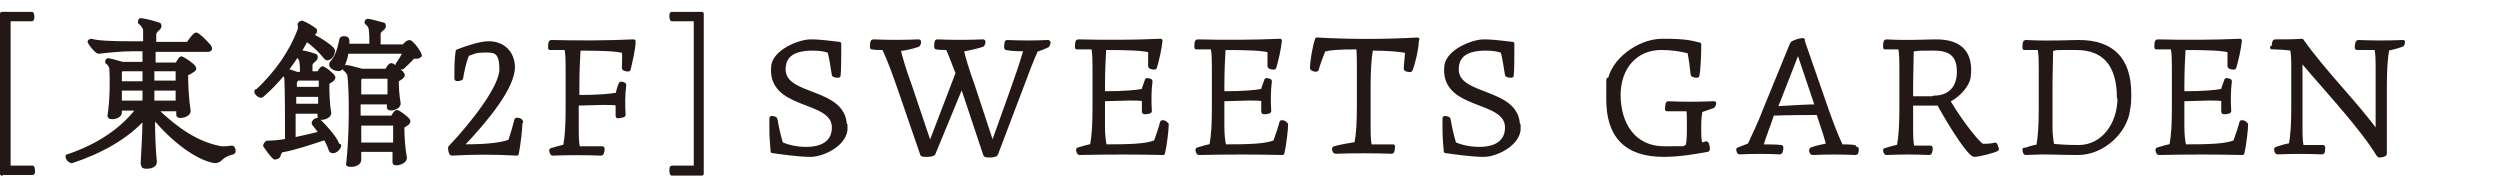
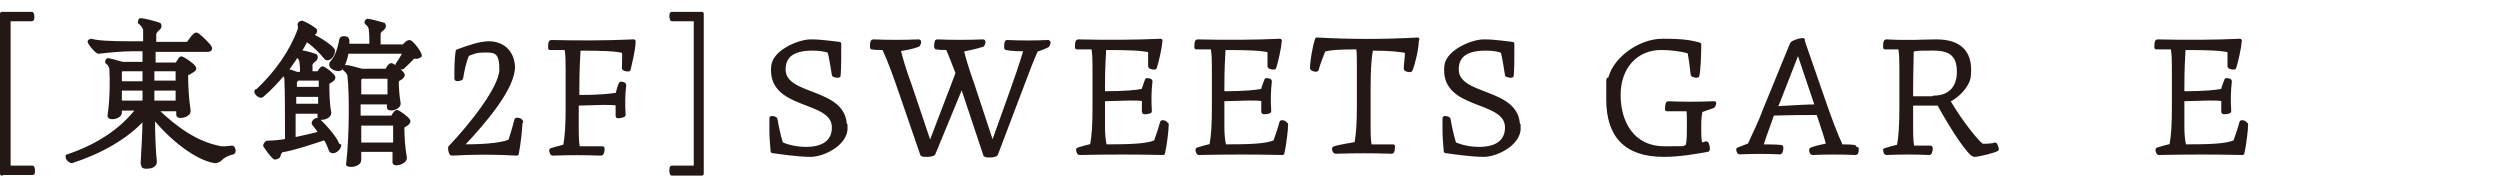
<svg xmlns="http://www.w3.org/2000/svg" version="1.1" viewBox="0 0 400 30">
  <defs>
    <style>
      .cls-1 {
        fill: #231815;
        stroke: #231815;
        stroke-linecap: round;
        stroke-linejoin: round;
        stroke-width: .6px;
      }
    </style>
  </defs>
  <g>
    <g id="_レイヤー_1" data-name="レイヤー_1">
      <g>
        <path class="cls-1" d="M.3,27.8V2.2h4.8c0,0,.1.2.1.4s0,.5-.1.5H1.4v23.7h3.8c0,0,.1.2.1.5s0,.4-.1.4H.3Z" />
        <path class="cls-1" d="M22.8,26.2c.1-2.2.3-4.8.3-7.4-2.7,3.1-7,5.5-11.6,7-.3,0-.7-.4-.7-.7s0,0,0-.1c5.1-1.7,8.9-4.4,11.3-7.6h-2.9v.6c0,.8-1.8,1-1.7.5.4-2.5.4-6,.3-7.4,0-.5-.4-1-.6-1.1-.2-.1,0-.4.1-.4s1.3.3,2.3.6h3.5c0-.8,0-1.6,0-2.3h-1.8c-2.2,0-4.6.3-5.5.4-.4,0-1.5-1.5-1.5-1.6s.2-.2.3-.2c1,.3,3.1.4,6.2.4h2.4v-2.2c-.1-.4-.6-1-.8-1.1-.1,0,0-.4.1-.4.3,0,1.7.3,2.9.7.2,0,.2.4,0,.6-.4.3-.6.6-.7.9,0,.5,0,1,0,1.6h5.4c.5-.8,1.1-1.5,1.3-1.5s1.1.8,2,1.8c.3.4.4.7-.2.7h-8.6c0,.7,0,1.5,0,2.3h3.7c.3-.5.6-1,.7-1s1,.5,1.8,1.2c.4.4.4.6,0,.8-.3.2-.6.4-1,.5,0,1.8.1,4,.4,5.9.1.8-1.7,1.1-1.7.7s0-.6,0-.9h-3.6c3.5,3.4,6.7,5.4,10,6.1.6.2,1.4.1,2.2,0,.2,0,.3.3.3.5s0,.2-.1.3c-1.3.3-1.8.8-2.1,1.1-.3.2-.4.3-.9.3-2.8-.5-6.7-3.4-9.8-7.2,0,2.8.1,5.4.3,7.3,0,.6-.7.8-1.3.8s-.6-.1-.6-.3ZM23.1,13.2c0-.7,0-1.4,0-2.1h-3.6c-.2.1-.3.3-.3.5,0,.5,0,1.1,0,1.7h3.9ZM23.1,16.4v-2.2h-3.9v2.2h3.9ZM28.4,13.2c0-.8,0-1.5,0-2.1h-4v2.1h4ZM28.4,16.4v-2.2h-4v2.2h4Z" />
        <path class="cls-1" d="M54.3,23.3c-.2.8-1.2,1.2-1.4.7-.2-.6-.5-1.3-.9-1.9-2.5.8-4.7,1.6-7,2-.2.2-.4.6-.4.8s-.6.4-.7.3c-.6-.6-1.1-1.3-1.5-1.9,0-.1.2-.5.4-.5.9,0,2-.1,3.1-.3,0-3.3,0-7.8-.1-9.9,0-.3-.2-.6-.4-.9-1.1,1.3-2.2,2.5-3.5,3.6-.2.2-.9-.3-.9-.6s0,0,0,0c3.3-3,5.7-6.6,6.9-9.9.1-.3.1-.6,0-.9,0-.1.3-.3.4-.3.6.2,1.6.8,2.1,1.2.1.1,0,.5-.2.5s-.5,0-.6.2c1.6.8,3.6,2.1,3.7,2.6,0,.8-.8,1.6-1.2,1.1-.8-1-1.8-2-3.1-2.9-.3.7-.7,1.3-1.1,2,.3,0,1.4.2,2.5.6.2,0,.2.4,0,.6-.4.3-.6.5-.7.8,0,.4,0,.8,0,1.4h1.3c.2-.4.5-.8.6-.8s.8.4,1.5,1.1c.4.4.3.5,0,.8-.2.1-.4.3-.7.4,0,1.5,0,3.2.3,4.8.1.8-1.6,1.1-1.6.7,0-.2,0-.5,0-.8h-4.1c0,1.5,0,3.1,0,4.4,1.3-.3,2.8-.6,4.3-1-.3-.5-.7-1-1.1-1.5-.2-.2.4-.8.7-.6,1.4,1.3,3.2,3.5,3.1,4.1ZM45.7,11.3c.5,0,1.2.3,1.8.5h.8c0-.6,0-1.3-.1-1.9,0-.4-.4-.9-.6-1,0,0,0-.1,0-.2-.6.9-1.2,1.8-1.9,2.7ZM51.2,16.9v-1.7h-4.1c0,.5,0,1.1,0,1.7h4.1ZM47.5,12.7c-.2.2-.3.4-.3.5,0,.3,0,.7,0,1h4.1c0-.6,0-1.1,0-1.6h-3.7ZM67.1,8.8c0,.2-.1.2-.3.3-.2,0-.5,0-.7,0-.5.6-1.1,1.1-1.7,1.7-.3.1-1-.3-.8-.5.5-.7.9-1.4,1.2-2h-9.3c-.2,1.2-.6,2.2-.9,2.6-.5.5-2.1-.2-1.5-.9.7-.8,1.1-1.7,1.5-3.7,0-.3,1-.3,1,.1v.9h3.8c0-.9,0-1.8-.1-2.6,0-.4-.4-.9-.6-1-.2-.1,0-.4.1-.4.3,0,1.4.3,2.5.6.2,0,.2.4,0,.6-.4.3-.6.5-.7.8,0,.6,0,1.3,0,2.1h4c.3-.4.7-.7.9-.7.3,0,1.1,1,1.5,1.7.1.2.2.4.2.5ZM65.1,19.8c-.2.1-.4.3-.7.4,0,1.6.1,3.4.4,5,.1.8-1.7,1.2-1.7.8,0-.6,0-1.2,0-2h-5.6c0,.6,0,1.1,0,1.6s-.7.8-1.3.8-.6-.1-.5-.3c.5-4.5.5-11.2.2-13.9,0-.4-.4-.9-.7-1.1-.1,0,0-.4.2-.4.3,0,1.4.3,2.5.6h4c.2-.5.5-.9.7-.9s.9.5,1.6,1.2c.4.4.3.5,0,.8-.2.1-.4.3-.7.4,0,1.2.1,2.6.3,3.7.1.8-1.6,1.1-1.6.7,0-.2,0-.5,0-.8h-4.8c0,.8,0,1.6,0,2.4h5.4c.2-.4.5-.9.7-.9s.9.5,1.6,1.1c.4.4.3.5,0,.8ZM57.8,12.3c-.2.2-.3.3-.3.5,0,.8,0,1.7,0,2.6h4.8c0-1.1,0-2.2,0-3.1h-4.5ZM63.2,23.1c0-1.2,0-2.4,0-3.3h-5.7c0,1.1,0,2.3,0,3.3h5.7Z" />
        <path class="cls-1" d="M83.3,19.5c0,.9-.3,3.7-.6,5.1-3.5-.2-6.9-.2-10.4,0-.2,0-.3-.6-.3-.8s0-.1,0-.2c3.7-3.9,8.2-9.7,8.2-12.5s-.9-3-2.5-3-1.8.2-2.9.6c-.5,1.1-.8,2.6-1,3.8,0,.1-.8.3-.8.1,0-1.4,0-3.2.2-4.4,1.6-.6,3.6-1.3,5-1.3,2.2,0,3.8,1.4,3.9,3.8,0,3.2-4.1,8.3-8.3,12.7,2.8,0,6-.1,7.8-.8.4-1.2.8-2.6,1-3.4,0-.2.8,0,.8.3Z" />
        <path class="cls-1" d="M101.4,6.6c0,1.3-.6,3.6-.8,4.5,0,.1-.8,0-.8-.2,0-.9.1-1.8,0-2.7-1.3-.3-3.1-.4-7.2-.4-.1,1.6-.2,3.6-.2,6.2v1.5c3.5,0,5.4-.2,6.4-.4.1-.6.3-1.3.5-1.7,0-.1.6,0,.6.2-.2,1.6-.2,3.2-.1,4.8,0,.1-1,.3-1,.2,0-.6,0-1.4,0-2-1.1-.2-2.9-.1-6.5,0v4c0,.9,0,2.1.2,3.1,1.3,0,2.9,0,3.9,0,.1,0,0,.9-.2.9-2.6-.1-5.2-.1-7.8,0-.1,0-.3-.5-.2-.6.6-.2,1.4-.4,2.2-.6.3-1.6.4-3.5.4-6.1v-6.4c0-.9,0-2.2-.2-3.2-.9,0-1.9,0-2.6,0,0,0,0,0,0-.2,0-.3,0-.8.2-.8,4.3.1,8.9.1,13.1-.1Z" />
        <path class="cls-1" d="M107.4,27.3c0-.3,0-.5.1-.5h3.8V3.1h-3.8c0,0-.1-.2-.1-.5s0-.4.1-.4h4.8v25.6h-4.8c0,0-.1-.2-.1-.4Z" />
        <path class="cls-1" d="M135.3,20c0,.3,0,.5,0,.8-.3,2.4-3.7,4-5.6,4s-4.6-.4-6.1-.6c-.1-1.1-.2-2.4-.2-3.4s0-1.5,0-1.9c0-.1.7,0,.7.2.2,1.2.5,2.6.9,3.9,1.1.5,2.5.8,4,.8,2.8,0,4.4-1.2,4.4-3.4,0-4.8-10.5-2.9-9.7-9.9.3-2.3,4.2-3.9,6-3.9s3.5.3,4.6.4c0,1.7,0,4.2-.1,5.1,0,.1-.7,0-.8-.1-.2-1.2-.4-2.6-.7-3.8-.8-.3-1.7-.4-2.7-.4-3.1,0-4.6,1.1-4.6,3.3,0,4.6,9.8,3.1,9.8,9.1Z" />
        <path class="cls-1" d="M167.8,6.8c0,.1-.1.4-.2.5-.4.2-1.1.5-1.8.7-.8,1.8-1.4,3.4-2.3,5.8l-4.1,10.8c0,.2-.6.3-1,.3s-.8,0-.8-.2l-3.1-9.3c-.2-.6-.4-1.2-.6-1.8l-4.5,10.9c0,.2-.6.3-1.1.3s-.8,0-.8-.2l-3.2-9.3c-1.1-3.2-2-5.7-2.9-7.6-.7,0-1.4,0-1.9-.1,0,0,0,0,0-.2,0-.3,0-.8.2-.8,2.5.1,4.9.1,7.3,0,.2,0,0,.5-.1.6-.8.3-2.1.6-3.1.7.3,1.3.8,3.1,1.8,5.8l3.2,9.5,4.4-11.5c-.6-1.5-1.1-2.9-1.6-4-.6,0-1.3,0-1.8-.1-.1,0,0-1,.1-1,2.5.1,4.9.1,7.4,0,.2,0,0,.5-.1.6-.9.3-2.3.6-3.3.8.3,1.3.8,3,1.8,5.8l3.1,9.4,2.9-8.1c.9-2.5,1.7-4.8,2.4-7.2-1,0-2.3,0-3.1-.2-.1,0,0-1,.1-1,2.2.1,4.4.1,6.6,0,0,0,0,0,0,0Z" />
        <path class="cls-1" d="M186.7,19.9c0,.8-.3,3.4-.6,4.6-4.4-.1-8.8-.1-13.4,0-.1,0-.3-.5-.2-.6.6-.2,1.4-.4,2.2-.6.3-1.6.4-3.5.4-6.1v-6.4c0-.9,0-2.2-.2-3.2-.9,0-1.9,0-2.6,0,0,0,0,0,0-.2,0-.3,0-.8.2-.8,4.3.1,8.9.1,13.2-.1-.1,1.2-.6,3.4-.9,4.3,0,.1-.8,0-.8-.2,0-.8,0-1.7,0-2.5-1.3-.3-3.1-.4-7.3-.4-.1,1.6-.2,3.6-.2,6.2v1c3.5,0,5.4-.2,6.4-.4.2-.6.4-1.2.6-1.7,0,0,.6,0,.6.2-.2,1.6-.2,3.2-.1,4.8,0,.1-1,.3-1,.1,0-.5,0-1.3,0-2-1.1-.2-2.9-.1-6.5,0v4.5c0,1,.1,2.1.3,3,4.2,0,6.7-.1,8.1-.7.4-1.1.8-2.3,1-3.1,0-.2.7,0,.7.3Z" />
        <path class="cls-1" d="M205.8,19.9c0,.8-.3,3.4-.6,4.6-4.4-.1-8.8-.1-13.4,0-.1,0-.3-.5-.2-.6.6-.2,1.4-.4,2.2-.6.3-1.6.4-3.5.4-6.1v-6.4c0-.9,0-2.2-.2-3.2-.9,0-1.9,0-2.6,0,0,0,0,0,0-.2,0-.3,0-.8.2-.8,4.3.1,8.9.1,13.2-.1-.1,1.2-.6,3.4-.9,4.3,0,.1-.8,0-.8-.2,0-.8,0-1.7,0-2.5-1.3-.3-3.1-.4-7.3-.4-.1,1.6-.2,3.6-.2,6.2v1c3.5,0,5.4-.2,6.4-.4.2-.6.4-1.2.6-1.7,0,0,.6,0,.6.2-.2,1.6-.2,3.2-.1,4.8,0,.1-1,.3-1,.1,0-.5,0-1.3,0-2-1.1-.2-2.9-.1-6.5,0v4.5c0,1,.1,2.1.3,3,4.2,0,6.7-.1,8.1-.7.4-1.1.8-2.3,1-3.1,0-.2.7,0,.7.3Z" />
        <path class="cls-1" d="M226.7,6.6c0,1.2-.6,3.7-1,4.6,0,.1-.8,0-.8-.2,0-.8.2-1.8.2-2.8-1.1-.2-2.6-.4-5.7-.4-.3,1.6-.4,3.6-.4,6.1v6.4c0,.9,0,2.1.2,3.1,1.2,0,2.8,0,3.7,0,0,0,0,.9-.2.9-3-.1-6-.1-9,0-.2,0-.4-.5-.2-.6,1-.3,2.4-.5,3.5-.7.3-1.6.4-3.5.4-6v-6.4c0-.9,0-2-.1-3-3.1,0-4.5.1-5.5.4-.4,1-.9,2.3-1.1,3.1,0,.2-.8,0-.8-.2,0-1.1.4-3.4.8-4.6,5.4.3,10.7.3,16.1,0Z" />
        <path class="cls-1" d="M243,20c0,.3,0,.5,0,.8-.3,2.4-3.7,4-5.6,4s-4.6-.4-6.1-.6c-.1-1.1-.2-2.4-.2-3.4s0-1.5,0-1.9c0-.1.7,0,.7.2.2,1.2.5,2.6.9,3.9,1.1.5,2.5.8,4,.8,2.8,0,4.4-1.2,4.4-3.4,0-4.8-10.5-2.9-9.7-9.9.3-2.3,4.2-3.9,6-3.9s3.5.3,4.6.4c0,1.7,0,4.2-.1,5.1,0,.1-.7,0-.8-.1-.2-1.2-.4-2.6-.7-3.8-.8-.3-1.7-.4-2.7-.4-3.1,0-4.6,1.1-4.6,3.3,0,4.6,9.8,3.1,9.8,9.1Z" />
        <path class="cls-1" d="M274.3,16.5c0,.1-.1.4-.2.5-.6.2-1.4.5-2,.7-.1.6-.2,1.3-.2,2.2v.8c0,.9,0,1.7.2,2.4.3,0,.7-.1.9-.2.2,0,.4,1.1.2,1.1-1.7.3-4.4.8-7,.8-6.2,0-8.9-3.2-8.9-8.9s0-1.8.2-2.8c.4-3.3,4.6-6.6,8.5-6.6s4.6.3,5.9.6c0,1.6-.1,4.1-.3,5,0,.1-.8,0-.8-.2-.1-1.1-.3-2.5-.5-3.6-1.3-.4-3-.6-4.5-.6-4.1,0-6.8,3.1-6.8,7.5s2.2,8.5,7.3,8.5,2.5,0,3.7-.3c.2-.9.2-1.9.2-3.2v-.9c0-.5,0-1.3-.1-1.8-1.1,0-2.5,0-3.4,0,0,0,0-1,.2-1,2.4.1,4.7.1,7.2,0,0,0,0,0,0,0Z" />
        <path class="cls-1" d="M297.1,23.8c0,.3,0,.7-.2.7-2.3-.1-4.6-.1-6.9,0-.2,0-.3-.5-.2-.6.7-.3,1.8-.5,2.7-.7-.3-1.2-.8-2.7-1.6-5.1-1.8,0-4.2,0-7.3.1-.6,1.8-1.3,3.5-1.8,5.2,1,0,2.4,0,3.2.1.1,0,0,.9-.2.9-2.1-.1-4.3-.1-6.5,0-.1,0-.2-.3-.2-.4s0,0,0-.1c.5-.2,1.3-.5,1.8-.7.8-1.8,1.6-3.3,2.5-5.7l4.3-10.5c.1-.2,1.2-.6,1.6-.6s.1,0,.1,0l3.3,9.5c1.1,3.2,2,5.6,2.9,7.5.7,0,1.5,0,2.1.1,0,0,0,0,0,.2ZM284.2,17.3c3.2-.2,5.2-.3,6.5-.3l-3-8.9-3.2,8.2c-.1.3-.3.6-.4,1Z" />
        <path class="cls-1" d="M319.5,23.7c0,0,0,.1,0,.2-.6.3-2.9.9-3.6.9s-3.4-4-5.7-8.2h-4.4v3.9c0,.9,0,2.1.2,3.1,1,0,2.2,0,2.9,0,.1,0,0,.9-.2.9-2.3-.1-4.5-.1-6.9,0-.1,0-.2-.3-.2-.4s0,0,0-.1c.6-.2,1.4-.4,2.2-.6.3-1.6.4-3.6.4-6.2v-6.4c0-.9,0-2.2-.2-3.2-.8,0-1.8,0-2.4,0,0,0,0,0,0-.2,0-.3,0-.8.2-.8,3.6.2,6.2,0,8,0,4,0,5.7,2,5.2,5.8-.2,1.2-1.6,2.9-3.3,3.7,2.3,3.9,5.1,7.2,5.5,7.2.6,0,1.5,0,2-.2.1,0,.2.3.2.5ZM309.4,15.6c2.4,0,4-1.4,4-4.1s-1.3-3.7-4-3.7-2.5,0-3.5.2c0,1.6-.1,3.5-.1,6.1v1.6h3.6Z" />
-         <path class="cls-1" d="M340.7,15c0,.8,0,1.7-.2,2.6-.4,3.4-4,6.9-8,6.9s-4.5-.2-8.4,0c-.1,0-.2-.3-.2-.5s0,0,0,0c.6-.2,1.4-.5,2.2-.6.3-1.6.4-3.6.4-6.1v-6.4c0-.9,0-2.2-.2-3.2-.8,0-1.8,0-2.4,0,0,0,0,0,0-.2,0-.3,0-.8.2-.8,4.2.2,7,0,8.5,0,5.4,0,8.1,2.8,8.1,8.3ZM339,15.6c0-5.2-2.3-7.9-6.8-7.9s-2.7,0-4,.2c0,1.6-.1,3.6-.1,6.1v6.4c0,.9.1,2,.3,2.9,1,.1,2.2.2,4.2.2,3.8,0,6.5-3.5,6.5-7.9Z" />
        <path class="cls-1" d="M359.4,19.9c0,.8-.3,3.4-.6,4.6-4.4-.1-8.8-.1-13.4,0-.1,0-.3-.5-.2-.6.6-.2,1.4-.4,2.2-.6.3-1.6.4-3.5.4-6.1v-6.4c0-.9,0-2.2-.2-3.2-.9,0-1.9,0-2.6,0,0,0,0,0,0-.2,0-.3,0-.8.2-.8,4.3.1,8.9.1,13.2-.1-.1,1.2-.6,3.4-.9,4.3,0,.1-.8,0-.8-.2,0-.8,0-1.7,0-2.5-1.3-.3-3.1-.4-7.3-.4-.1,1.6-.2,3.6-.2,6.2v1c3.5,0,5.4-.2,6.4-.4.2-.6.4-1.2.6-1.7,0,0,.6,0,.6.2-.2,1.6-.2,3.2-.1,4.8,0,.1-1,.3-1,.1,0-.5,0-1.3,0-2-1.1-.2-2.9-.1-6.5,0v4.5c0,1,.1,2.1.3,3,4.2,0,6.7-.1,8.1-.7.4-1.1.8-2.3,1-3.1,0-.2.7,0,.7.3Z" />
-         <path class="cls-1" d="M384.5,6.8c0,.1-.1.4-.2.4-.6.2-1.5.5-2.3.6-.3,1.6-.4,3.5-.4,6.1v10.7c0,.2-.6.3-.9.3s-.1,0-.1,0c-2.7-4.5-8.2-10.3-12.5-15.4v10.9c0,.9,0,2.1.2,3.1,1.1,0,2.6,0,3.4,0,.1,0,0,.9-.1.9-2.4-.1-4.8-.1-7.2,0-.2,0-.3-.5-.2-.6.6-.2,1.5-.5,2.3-.6.3-1.6.4-3.5.4-6v-6.3c0-1.1,0-2.2-.2-3.1-.9-.1-2.2-.2-2.9-.2s0,0,0-.2c0-.3,0-.8.2-.8,1.6,0,3.1,0,4.3-.1,3.6,5.1,8.9,10.3,12.1,14.8v-10.5c0-.9,0-2.2-.2-3.1-1,0-2.3,0-3.1,0-.1,0,0-1,.2-1,2.4.1,4.8.1,7.2,0,0,0,0,0,0,.1Z" />
      </g>
    </g>
  </g>
</svg>